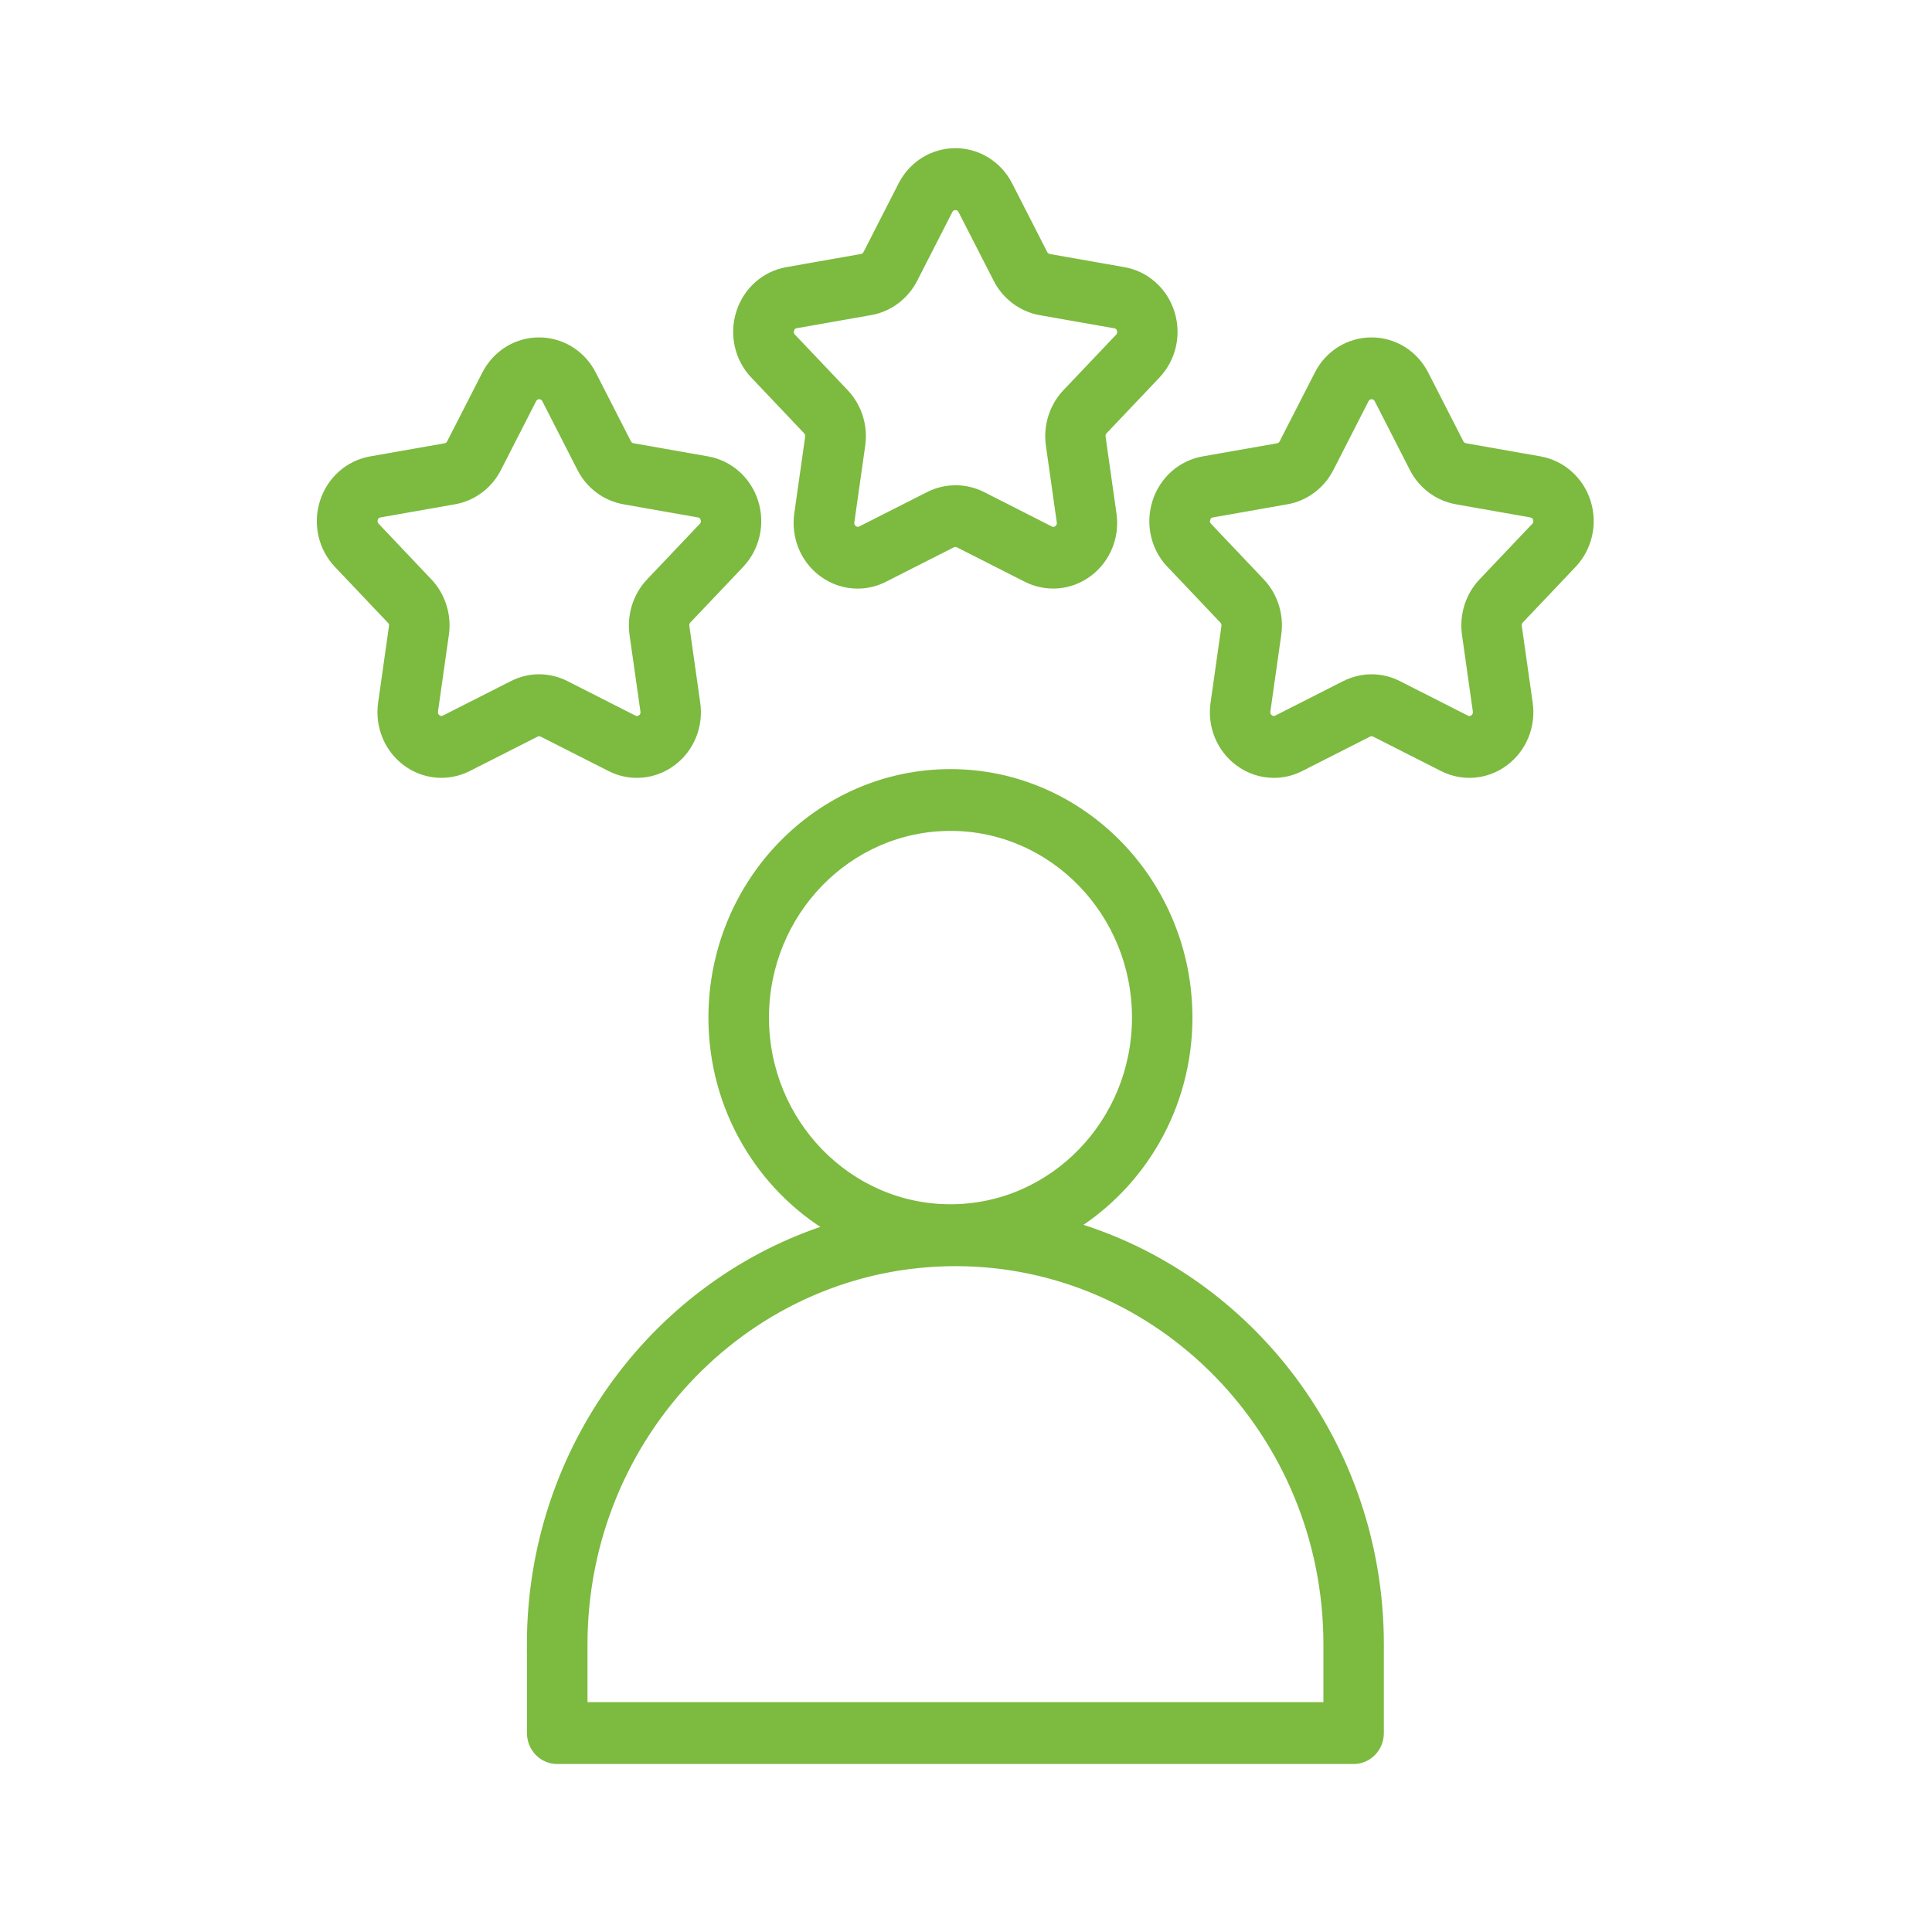
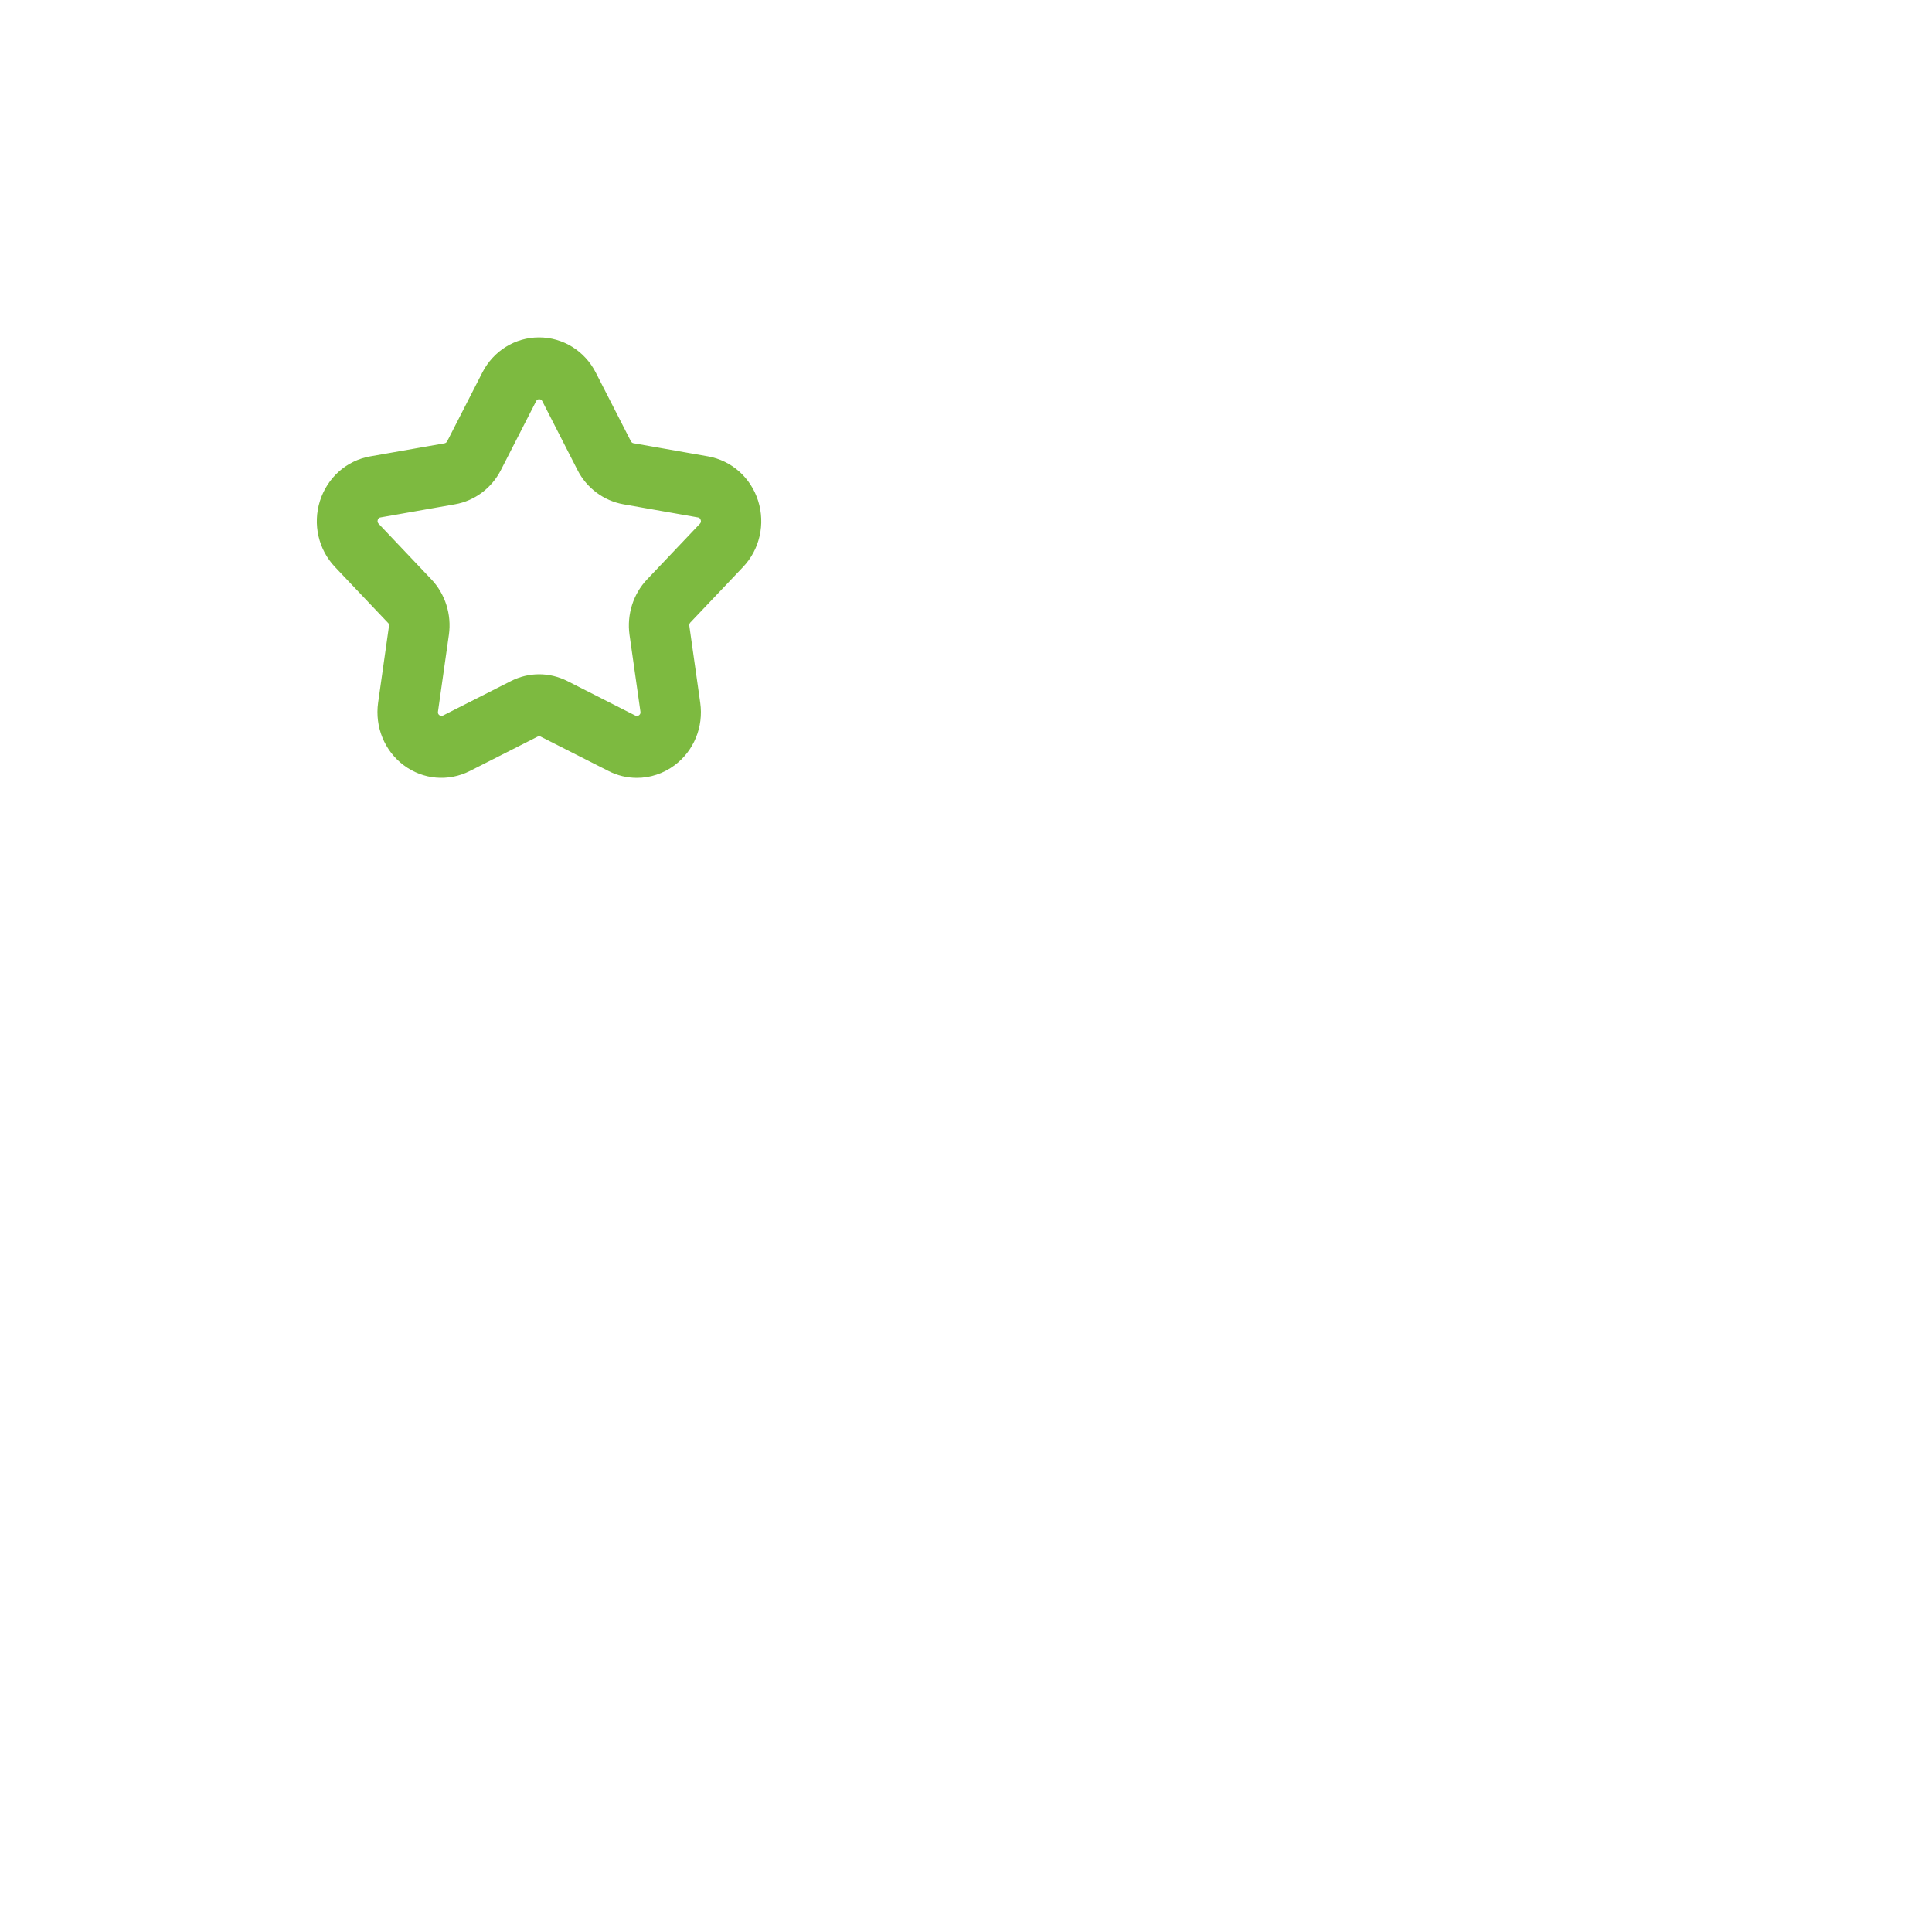
<svg xmlns="http://www.w3.org/2000/svg" fill="none" viewBox="0 0 56 56" height="56" width="56">
-   <path stroke-width="0.3" stroke="#7DBA40" fill="#7DBA40" d="M15.424 47.666V50.234C15.424 50.647 15.749 50.981 16.151 50.981H39.235C39.636 50.981 39.962 50.647 39.962 50.234V47.666C39.962 41.912 36.189 37.057 31.054 35.551C33.061 34.319 34.413 32.069 34.413 29.497C34.413 25.607 31.334 22.443 27.549 22.443C23.763 22.443 20.684 25.607 20.684 29.497C20.684 32.106 22.074 34.384 24.128 35.605C19.097 37.178 15.422 41.988 15.422 47.667L15.424 47.666ZM22.139 29.495C22.139 26.428 24.566 23.934 27.55 23.934C30.534 23.934 32.961 26.428 32.961 29.495C32.961 32.562 30.534 35.056 27.55 35.056C24.568 35.056 22.139 32.562 22.139 29.495ZM27.693 36.55C33.658 36.55 38.51 41.536 38.51 47.664V49.486H16.879V47.664C16.879 41.536 21.73 36.55 27.695 36.55H27.693Z" />
  <path stroke-width="0.3" stroke="#7DBA40" fill="#7DBA40" d="M11.354 17.943C11.408 18.001 11.435 18.083 11.424 18.162L11.108 20.39C11.018 21.036 11.279 21.678 11.793 22.061C12.305 22.444 12.979 22.504 13.551 22.214L15.515 21.218C15.588 21.18 15.671 21.182 15.74 21.218L17.705 22.214C17.945 22.337 18.205 22.397 18.461 22.397C18.815 22.397 19.166 22.283 19.464 22.061C19.978 21.677 20.241 21.036 20.148 20.39L19.832 18.16C19.821 18.081 19.847 17.999 19.901 17.941L21.431 16.329C21.874 15.862 22.028 15.184 21.832 14.563C21.636 13.941 21.124 13.488 20.497 13.376L18.336 12.995C18.259 12.982 18.192 12.931 18.154 12.86L17.135 10.867C16.839 10.288 16.261 9.93 15.624 9.93C14.988 9.93 14.411 10.288 14.114 10.867L13.094 12.862C13.057 12.933 12.99 12.982 12.914 12.997L10.752 13.377C10.126 13.488 9.615 13.943 9.417 14.565C9.221 15.186 9.374 15.862 9.819 16.331L11.348 17.943H11.354ZM10.805 15.026C10.823 14.97 10.872 14.873 11.003 14.85L13.165 14.469C13.686 14.378 14.142 14.036 14.385 13.557L15.406 11.561C15.468 11.44 15.573 11.423 15.629 11.423C15.687 11.423 15.791 11.442 15.853 11.561L16.872 13.555C17.115 14.036 17.573 14.376 18.094 14.469L20.256 14.85C20.386 14.873 20.435 14.97 20.453 15.026C20.472 15.082 20.486 15.19 20.393 15.287L18.862 16.9C18.494 17.288 18.321 17.841 18.395 18.376L18.712 20.607C18.73 20.741 18.657 20.82 18.61 20.853C18.564 20.887 18.468 20.937 18.35 20.876L16.383 19.877C16.143 19.756 15.885 19.694 15.629 19.694C15.371 19.694 15.113 19.754 14.874 19.877L12.908 20.874C12.79 20.934 12.694 20.885 12.649 20.852C12.603 20.818 12.527 20.74 12.547 20.603L12.863 18.375C12.939 17.839 12.765 17.286 12.396 16.898L10.867 15.285C10.774 15.188 10.79 15.08 10.807 15.024L10.805 15.026Z" />
-   <path stroke-width="0.3" stroke="#7DBA40" fill="#7DBA40" d="M33.953 16.331L35.482 17.943C35.537 18.001 35.564 18.083 35.553 18.162L35.237 20.39C35.144 21.036 35.408 21.677 35.922 22.061C36.22 22.283 36.57 22.397 36.924 22.397C37.182 22.397 37.44 22.337 37.68 22.214L39.643 21.218C39.716 21.18 39.8 21.182 39.869 21.218L41.834 22.214C42.404 22.504 43.078 22.446 43.592 22.061C44.106 21.677 44.37 21.036 44.277 20.39L43.961 18.16C43.95 18.081 43.975 17.999 44.03 17.941L45.559 16.329C46.002 15.862 46.157 15.184 45.961 14.563C45.764 13.941 45.252 13.488 44.626 13.376L42.464 12.995C42.388 12.982 42.321 12.931 42.283 12.86L41.264 10.867C40.968 10.288 40.39 9.93 39.754 9.93C39.118 9.93 38.539 10.288 38.245 10.867L37.224 12.862C37.188 12.933 37.121 12.982 37.044 12.997L34.883 13.377C34.256 13.488 33.746 13.943 33.548 14.565C33.352 15.186 33.504 15.862 33.949 16.331H33.953ZM34.934 15.026C34.952 14.97 35.001 14.873 35.132 14.85L37.293 14.469C37.814 14.378 38.27 14.036 38.514 13.557L39.534 11.561C39.596 11.44 39.702 11.423 39.758 11.423C39.814 11.423 39.919 11.442 39.981 11.561L41 13.555C41.244 14.036 41.701 14.376 42.223 14.469L44.384 14.85C44.515 14.873 44.564 14.97 44.582 15.026C44.6 15.082 44.615 15.19 44.522 15.287L42.991 16.9C42.622 17.288 42.45 17.841 42.524 18.376L42.84 20.605C42.858 20.74 42.784 20.818 42.738 20.853C42.693 20.887 42.597 20.936 42.479 20.876L40.511 19.877C40.032 19.634 39.482 19.634 39 19.877L37.035 20.874C36.917 20.936 36.821 20.885 36.775 20.852C36.73 20.818 36.655 20.74 36.674 20.603L36.99 18.375C37.066 17.839 36.892 17.286 36.523 16.898L34.993 15.285C34.901 15.188 34.917 15.08 34.934 15.024L34.934 15.026Z" />
-   <path stroke-width="0.3" stroke="#7DBA40" fill="#7DBA40" d="M23.418 12.457C23.473 12.515 23.498 12.595 23.487 12.675L23.171 14.904C23.08 15.55 23.342 16.192 23.856 16.575C24.154 16.797 24.504 16.911 24.858 16.911C25.116 16.911 25.374 16.851 25.614 16.728L27.579 15.731C27.65 15.696 27.732 15.696 27.805 15.731L29.77 16.728C30.34 17.017 31.014 16.959 31.528 16.575C32.042 16.19 32.306 15.55 32.213 14.904L31.897 12.674C31.886 12.593 31.911 12.513 31.966 12.455L33.497 10.842C33.94 10.374 34.095 9.698 33.898 9.077C33.702 8.455 33.19 8.001 32.565 7.891L30.404 7.51C30.326 7.497 30.26 7.447 30.222 7.376L29.203 5.382C28.907 4.804 28.328 4.445 27.692 4.445C27.056 4.445 26.477 4.804 26.181 5.382L25.162 7.376C25.124 7.449 25.058 7.497 24.98 7.51L22.819 7.891C22.192 8.001 21.682 8.455 21.485 9.077C21.289 9.698 21.442 10.376 21.887 10.842L23.416 12.455L23.418 12.457ZM22.869 9.541C22.888 9.485 22.937 9.388 23.067 9.366L25.229 8.985C25.748 8.894 26.206 8.552 26.451 8.072L27.47 6.079C27.532 5.957 27.637 5.94 27.694 5.94C27.752 5.94 27.855 5.959 27.917 6.079L28.938 8.074C29.183 8.554 29.641 8.895 30.16 8.987L32.322 9.368C32.453 9.39 32.502 9.487 32.52 9.543C32.536 9.599 32.553 9.707 32.46 9.805L30.929 11.417C30.562 11.806 30.387 12.358 30.464 12.894L30.78 15.123C30.798 15.257 30.723 15.335 30.678 15.371C30.633 15.405 30.536 15.453 30.418 15.393L28.453 14.395C27.981 14.156 27.416 14.156 26.944 14.395L24.976 15.392C24.858 15.451 24.762 15.403 24.717 15.369C24.671 15.335 24.595 15.257 24.615 15.121L24.931 12.892C25.007 12.356 24.833 11.804 24.464 11.415L22.933 9.803C22.84 9.706 22.857 9.597 22.873 9.541H22.869Z" />
</svg>